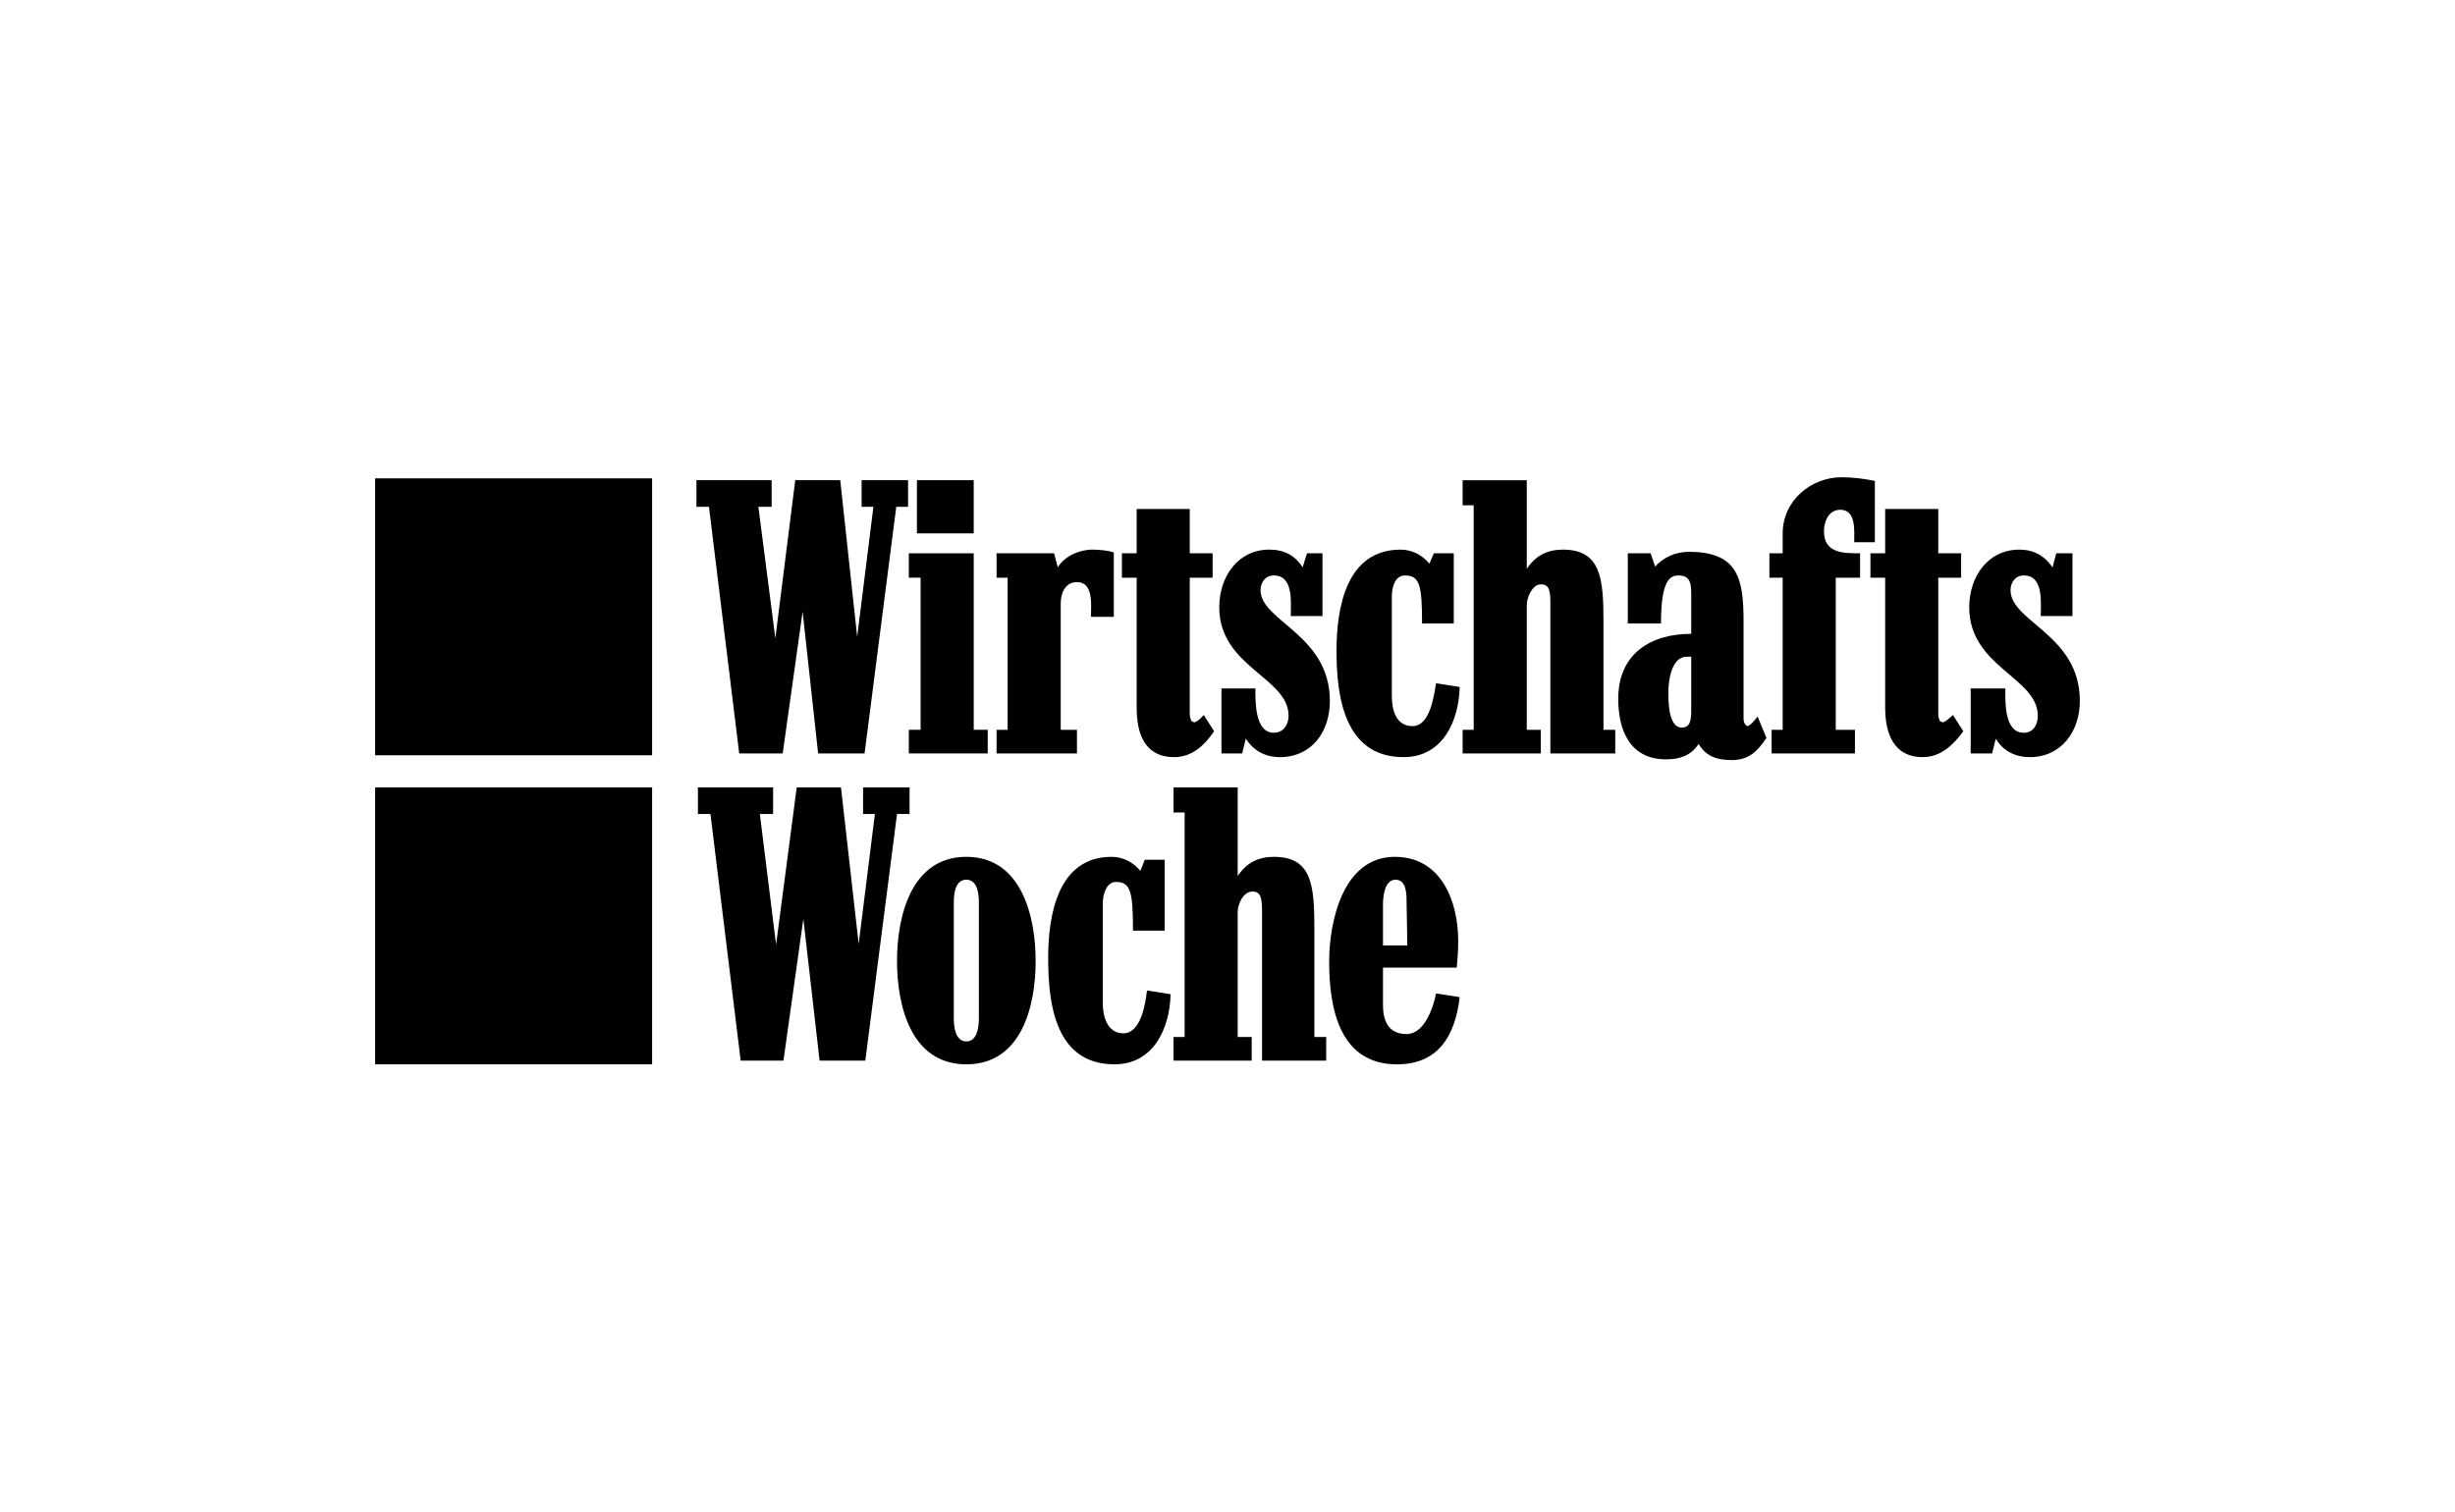
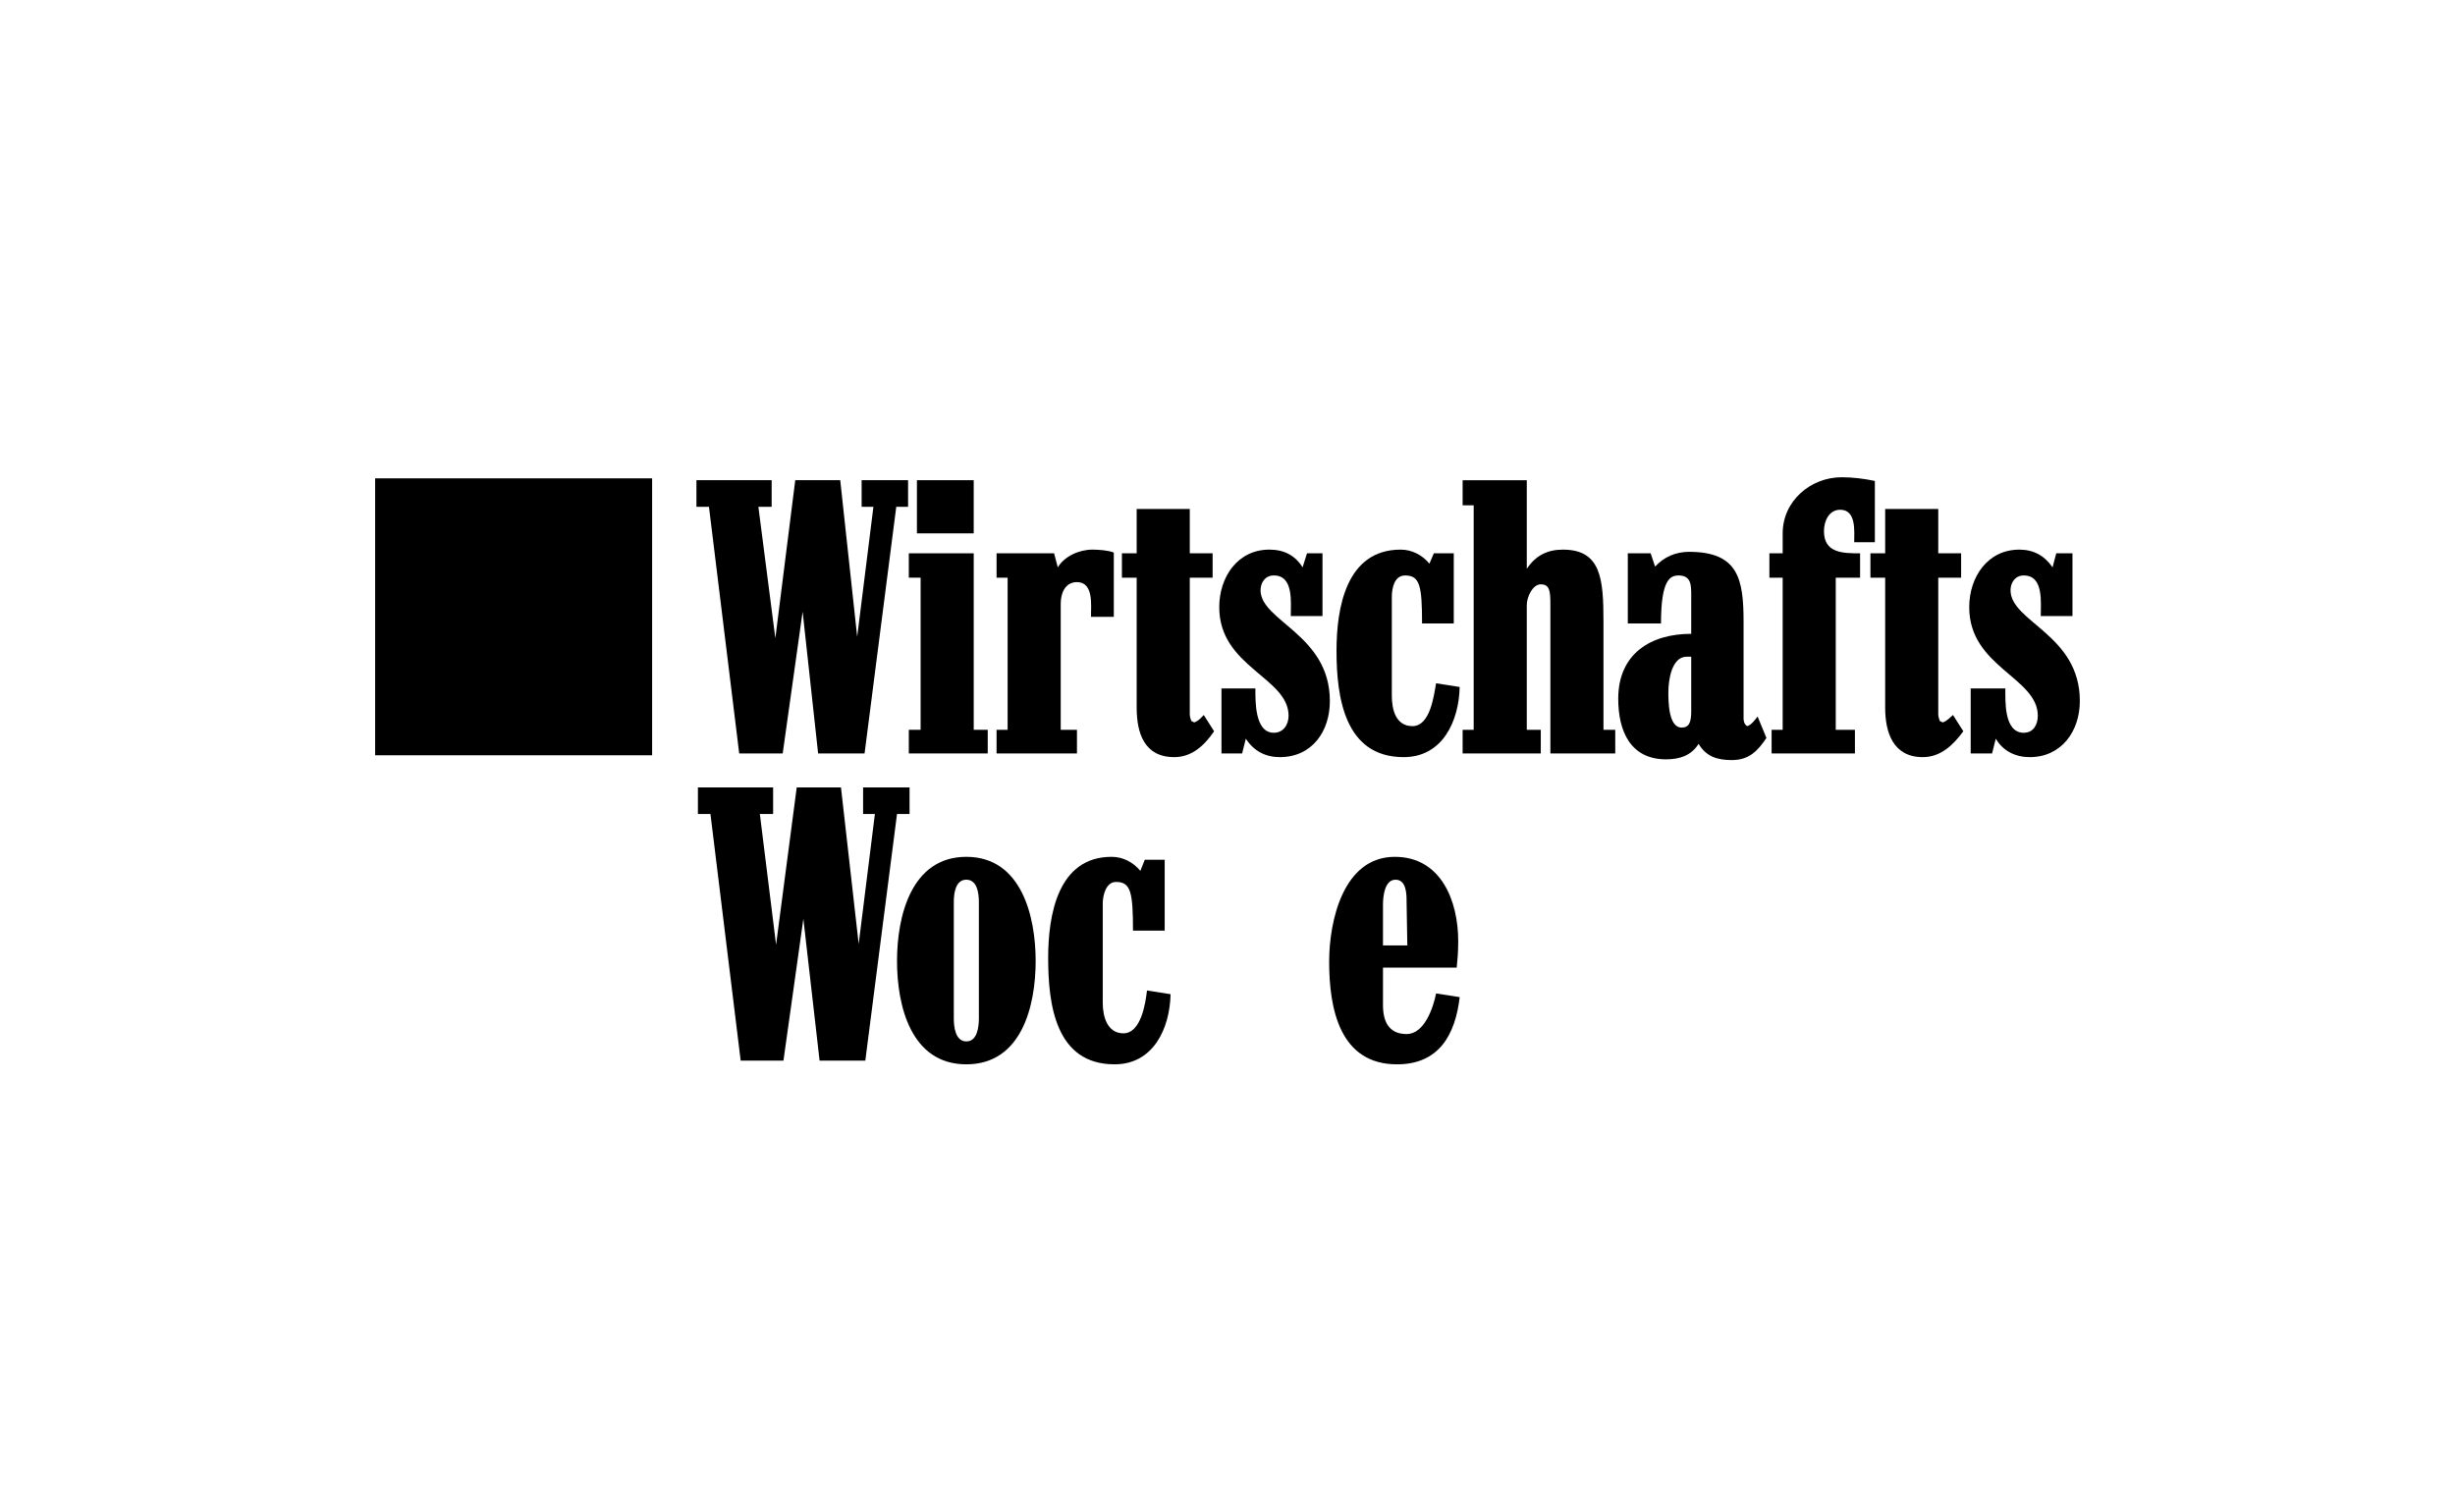
<svg xmlns="http://www.w3.org/2000/svg" version="1.1" id="Ebene_1" x="0px" y="0px" viewBox="0 0 328 202" xml:space="preserve">
  <g>
    <g>
      <polygon points="121.52,108.772 121.52,105.221 115.313,105.221 115.313,108.772 116.891,108.772 114.723,126.141 112.358,105.221 106.447,105.221 103.688,126.24 101.52,108.772 103.293,108.772 103.293,105.221 93.245,105.221 93.245,108.772 94.92,108.772 98.958,141.73 104.673,141.73 107.333,122.786 109.5,141.73 115.609,141.73 119.846,108.772 " />
      <polygon points="130.093,73.938 121.422,73.938 121.422,77.195 122.999,77.195 122.999,97.523 121.422,97.523 121.422,100.68 121.422,100.681 131.965,100.681 131.965,97.523 130.093,97.523 " />
      <path d="M143.887,97.523h-2.169V80.648c0-1.382,0.591-2.861,2.169-2.861c2.265,0,1.871,3.157,1.871,4.638v0.001h3.053v-8.587 c-0.69-0.297-2.069-0.394-2.857-0.394c-1.772,0-3.743,0.888-4.63,2.368l-0.493-1.875h-7.685v3.257h1.478v20.328h-1.478v3.157 h10.741V97.523z" />
      <polygon points="115.117,67.721 116.693,67.721 114.524,85.089 112.259,64.169 106.25,64.169 103.59,85.286 101.323,67.721 103.097,67.721 103.097,64.169 93.047,64.169 93.047,67.721 94.721,67.721 98.762,100.681 104.573,100.681 107.234,81.734 109.304,100.681 115.51,100.681 119.746,67.721 121.324,67.721 121.324,64.169 115.117,64.169 " />
      <path d="M205.856,97.523h-1.871V80.847c0-1.085,0.787-2.763,1.871-2.763c1.183,0,1.282,0.888,1.282,2.663v19.934v0.001h8.667 v-3.157h-1.573V83.116c0-5.723-0.298-9.67-5.42-9.67c-2.069,0-3.646,0.789-4.827,2.565V64.17h-8.571v3.354h1.477v29.999h-1.477 v3.157h10.443V97.523z" />
      <rect x="122.505" y="64.169" width="7.587" height="7.104" />
      <path d="M187.531,101.175L187.531,101.175c5.224,0,7.39-4.837,7.489-9.373l-3.153-0.494c-0.296,1.676-0.789,5.724-3.153,5.724 c-2.264,0-2.759-2.27-2.759-4.048V79.762c0-1.085,0.296-2.863,1.774-2.863c1.97,0,2.265,1.382,2.265,6.415h4.237V73.94h-2.662 l-0.591,1.382c-0.983-1.186-2.364-1.876-3.841-1.876c-7.29,0-8.572,7.795-8.572,13.518 C178.566,93.181,179.65,101.175,187.531,101.175z" />
      <path d="M151.866,94.563c0,3.355,0.985,6.612,5.025,6.612v0c2.364,0,4.041-1.58,5.319-3.455l-1.38-2.172 c-0.393,0.395-0.69,0.79-1.28,0.988l-0.394-0.198c-0.098-0.294-0.197-0.591-0.197-0.887V77.195h3.053v-3.257h-3.053v-5.921h-7.094 v5.921h-1.971v3.257h1.971V94.563z" />
      <path d="M172.16,95.648c0,1.184-0.69,2.27-1.97,2.27c-2.562,0-2.463-4.243-2.463-5.922h-4.532v8.685h2.759l0.492-1.973 c1.085,1.677,2.661,2.467,4.534,2.467l0,0c4.335,0,6.699-3.455,6.697-7.5c0-8.883-9.261-10.659-9.261-14.804 c0-0.988,0.591-1.974,1.774-1.974c2.66,0,2.265,3.553,2.265,5.428h4.237v-8.387h-2.069l-0.591,1.875 c-0.986-1.58-2.463-2.368-4.434-2.368c-4.236,0-6.7,3.65-6.7,7.697C162.899,89.135,172.16,90.517,172.16,95.648z" />
      <path d="M243.691,70.979c0-1.382,0.689-2.862,2.168-2.862c2.169,0,1.873,2.862,1.873,4.34v0v0.001h2.759v-8.191 c-1.381-0.297-2.956-0.493-4.435-0.493c-4.136,0-7.881,3.156-7.881,7.499v2.665H236.4v3.257h1.773v20.328h-1.477v3.157h11.131 v-3.157h-2.562V77.195h3.252v-3.257C246.253,73.938,243.691,73.938,243.691,70.979z" />
      <path d="M259.552,96.536l-0.392-0.198c-0.1-0.294-0.199-0.591-0.199-0.887V77.195h3.054v-3.257h-3.054v-5.921h-7.093v5.921h-1.97 v3.257h1.97v17.368c0,3.355,1.082,6.612,5.024,6.612v0c2.364,0,4.041-1.58,5.419-3.455l-1.38-2.172 C260.44,95.944,260.143,96.338,259.552,96.536z" />
      <path d="M233.442,97.03c-0.394-0.198-0.493-0.692-0.493-0.986V83.116c0-5.724-0.689-9.375-7.29-9.375 c-1.773,0-3.351,0.691-4.532,1.973l-0.591-1.776h-3.054v9.375h4.435c0-5.887,1.233-6.415,2.364-6.415 c1.657,0,1.674,1.301,1.674,2.567v5.231c-5.418,0-9.752,2.664-9.752,8.683c0,4.243,1.575,8.092,6.405,8.092 c1.77,0,3.348-0.494,4.334-2.073c0.984,1.68,2.461,2.171,4.433,2.171c2.266,0,3.449-1.183,4.628-2.96l-1.181-2.861 C234.526,96.141,233.935,96.93,233.442,97.03z M225.956,95.056c0,1.48-0.296,2.17-1.282,2.17c-1.773,0-1.773-3.55-1.773-4.736 c0-1.48,0.394-4.737,2.463-4.737v0h0.592V95.056z" />
      <path d="M129.107,114.497c-7.39,0-9.261,7.992-9.261,13.913c0,6.021,1.871,13.816,9.261,13.816c7.389,0,9.261-7.795,9.261-13.816 C138.368,122.489,136.495,114.497,129.107,114.497z M130.782,120.515v15.592c0,1.084-0.197,3.058-1.674,3.058 c-1.478,0-1.675-1.974-1.675-3.058v-15.592c0-1.085,0.198-2.961,1.675-2.961C130.585,117.555,130.782,119.43,130.782,120.515 L130.782,120.515z" />
-       <path d="M268.617,78.872c0-0.988,0.592-1.974,1.773-1.974c2.662,0,2.267,3.553,2.267,5.428h4.235v-8.387h-2.168l-0.493,1.875 c-1.084-1.58-2.562-2.368-4.433-2.368c-4.237,0-6.7,3.65-6.7,7.697c0,7.993,9.163,9.375,9.163,14.506 c0,1.184-0.591,2.27-1.873,2.27c-2.661,0-2.463-4.243-2.463-5.922h-4.63v8.685h2.857l0.493-1.973 c0.984,1.677,2.661,2.467,4.532,2.467v0c4.235,0,6.7-3.455,6.7-7.5C277.879,84.793,268.617,83.115,268.617,78.872z" />
+       <path d="M268.617,78.872c0-0.988,0.592-1.974,1.773-1.974c2.662,0,2.267,3.553,2.267,5.428h4.235v-8.387h-2.168l-0.493,1.875 c-1.084-1.58-2.562-2.368-4.433-2.368c-4.237,0-6.7,3.65-6.7,7.697c0,7.993,9.163,9.375,9.163,14.506 c0,1.184-0.591,2.27-1.873,2.27c-2.661,0-2.463-4.243-2.463-5.922h-4.63v8.685h2.857l0.493-1.973 c0.984,1.677,2.661,2.467,4.532,2.467v0c4.235,0,6.7-3.455,6.7-7.5C277.879,84.793,268.617,83.115,268.617,78.872" />
      <path d="M150.091,138.082c-2.165,0-2.757-2.27-2.757-4.046v-13.323c0-0.988,0.393-2.86,1.773-2.86c1.97,0,2.265,1.38,2.265,6.51 h4.237v-9.471h-2.662l-0.59,1.479c-0.985-1.183-2.366-1.874-3.843-1.874c-7.191,0-8.473,7.795-8.473,13.519 c0,6.215,0.986,14.209,8.868,14.209c5.222,0,7.388-4.836,7.487-9.372l-3.151-0.495 C153.049,134.036,152.458,138.082,150.091,138.082z" />
      <path d="M187.927,138.18c-2.364,0-3.153-1.678-3.153-3.848v-5.033h9.851c0.1-1.183,0.199-1.874,0.199-3.552 c0-5.329-2.269-11.25-8.473-11.25c-6.898,0-8.769,8.586-8.769,14.012c0,6.218,1.378,13.717,9.065,13.717 c5.616,0,7.783-3.947,8.376-8.979l-3.153-0.493C191.474,134.726,190.291,138.18,187.927,138.18z M184.773,120.911 c0-1.086,0.198-3.356,1.676-3.356c1.477,0,1.477,1.974,1.477,2.961v0l0.099,5.821h-3.252V120.911z" />
-       <path d="M175.608,124.167c0-5.823-0.296-9.67-5.418-9.67c-2.069,0-3.644,0.789-4.827,2.566v-11.842h-8.571v3.355h1.479v29.998 h-1.479v3.156h10.443v-3.156h-1.871v-16.677c0-1.185,0.789-2.763,1.972-2.763c1.082,0,1.28,0.79,1.28,2.664v19.932h8.57v-3.156 h-1.578V124.167z" />
    </g>
-     <rect x="50.121" y="105.221" fill-rule="evenodd" clip-rule="evenodd" width="37.005" height="37.005" />
    <rect x="50.121" y="63.922" fill-rule="evenodd" clip-rule="evenodd" width="37.005" height="37.005" />
  </g>
</svg>